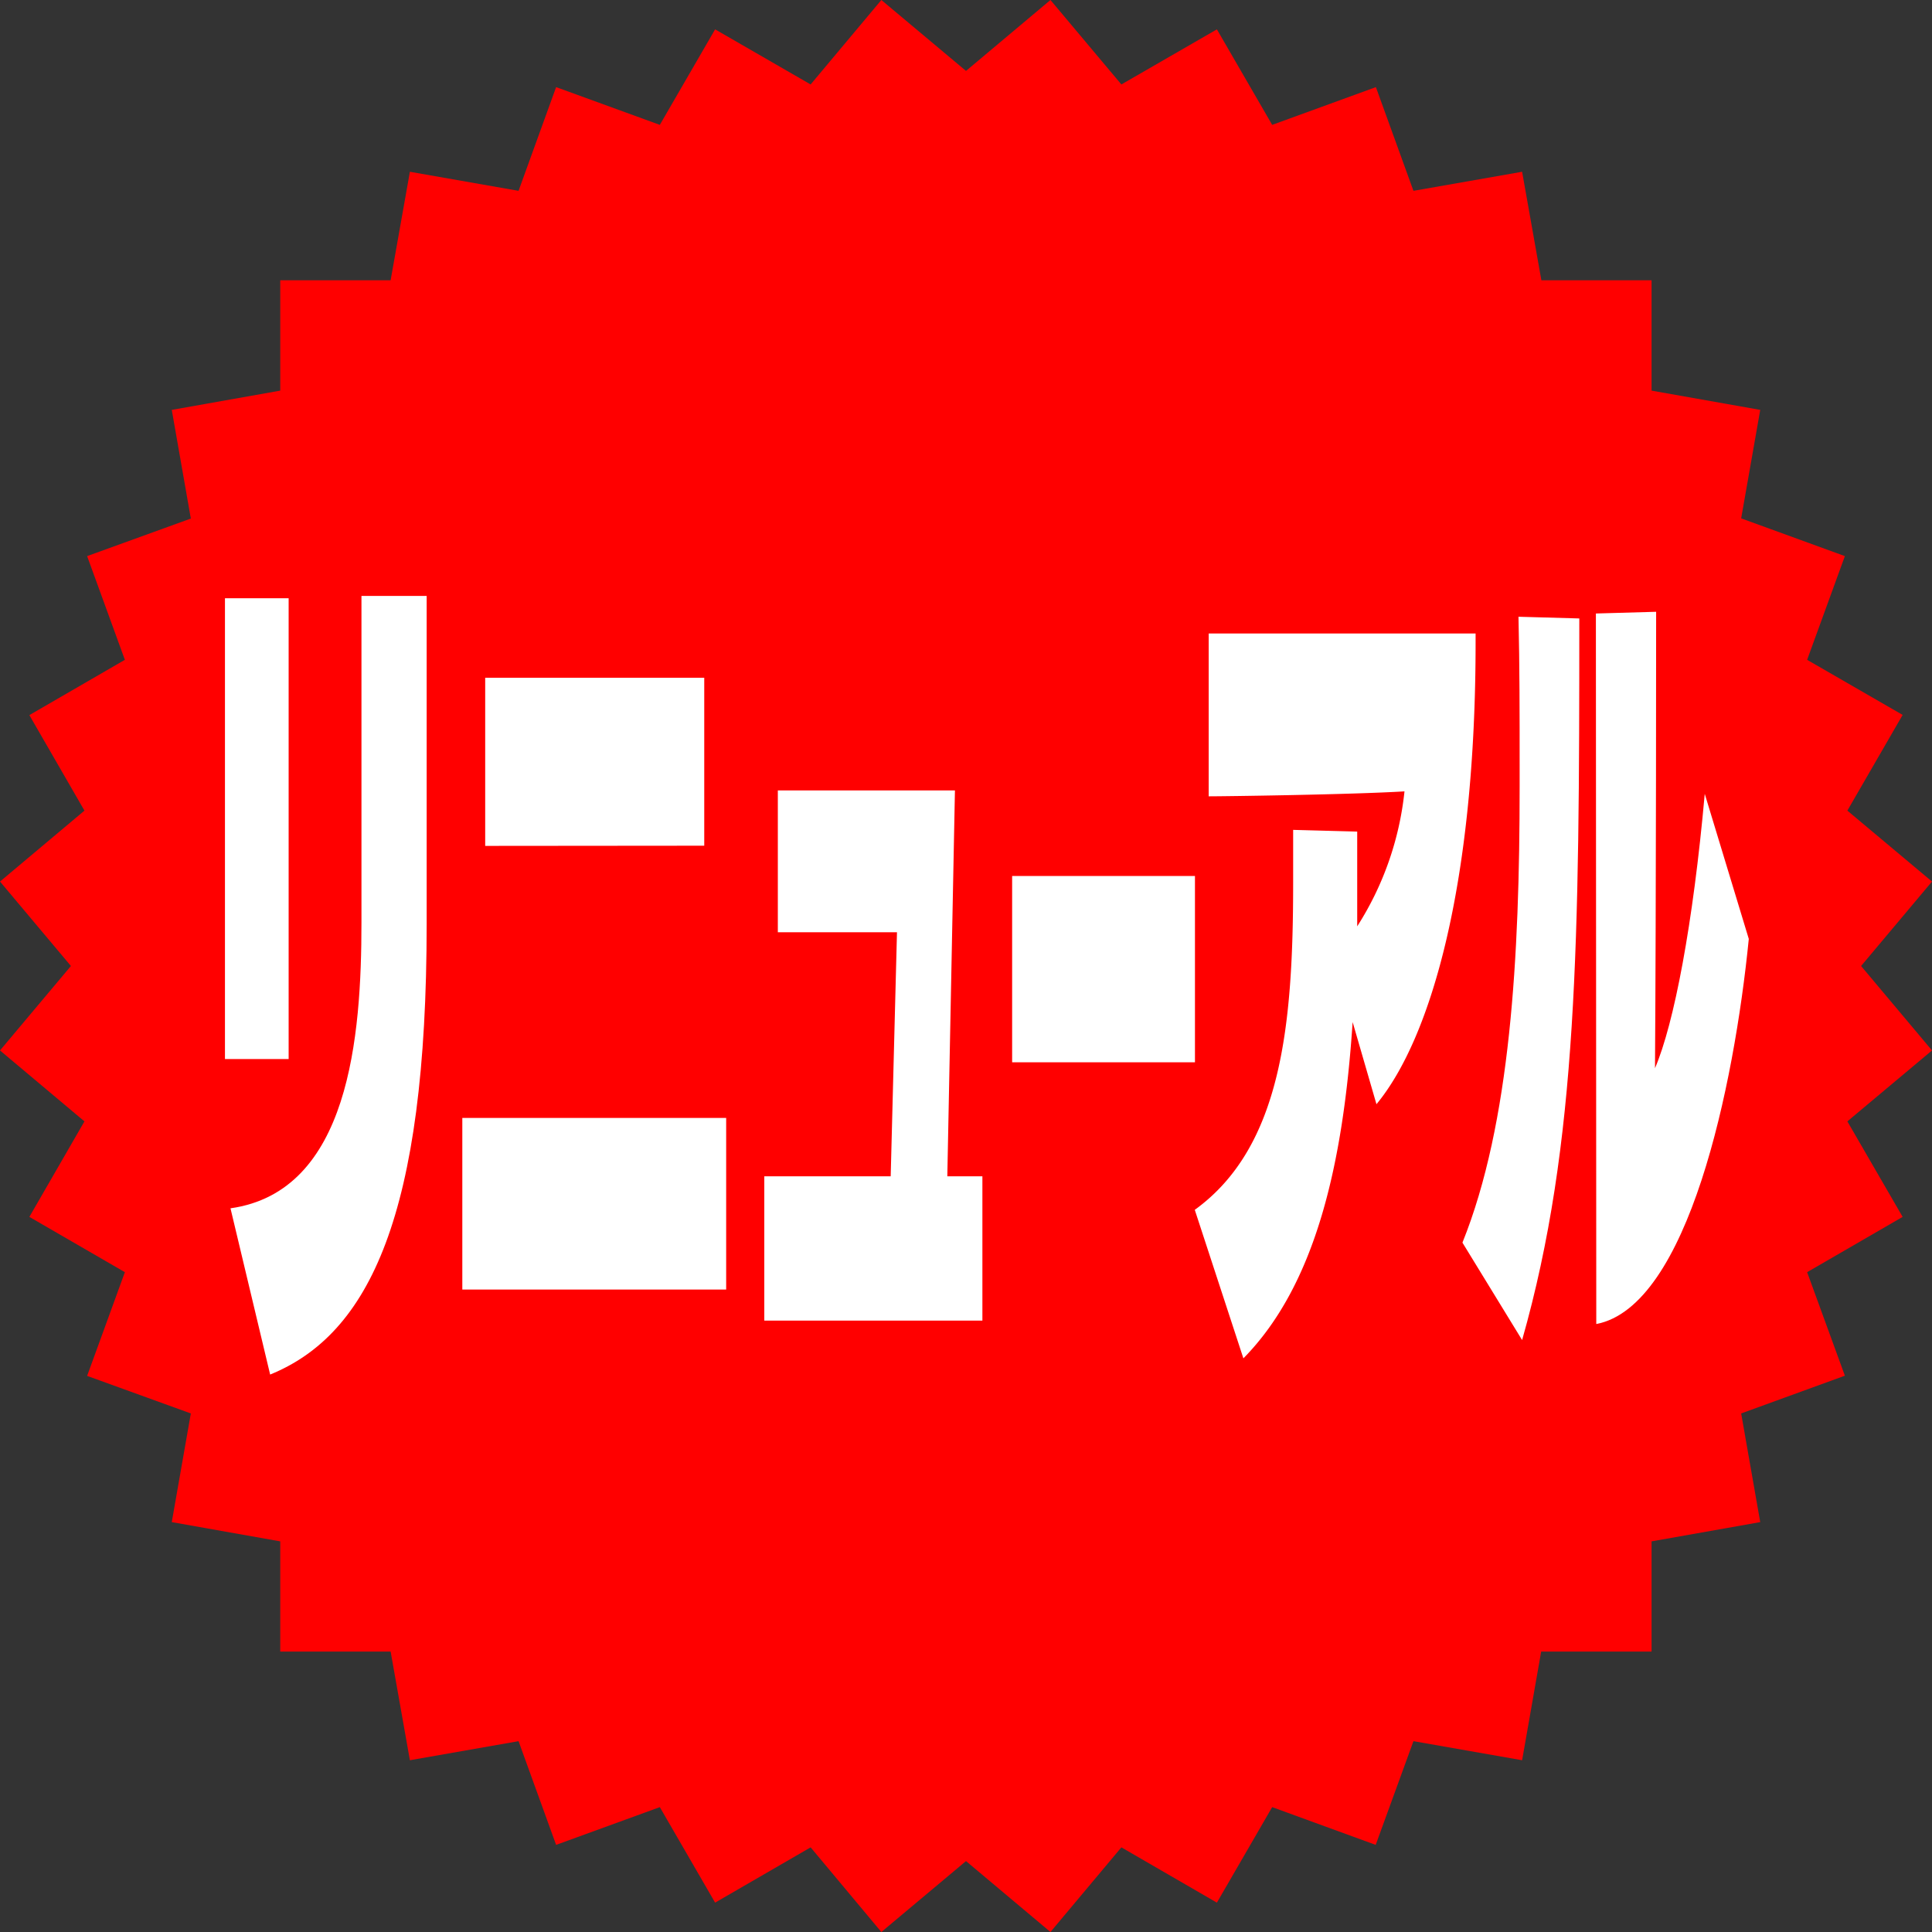
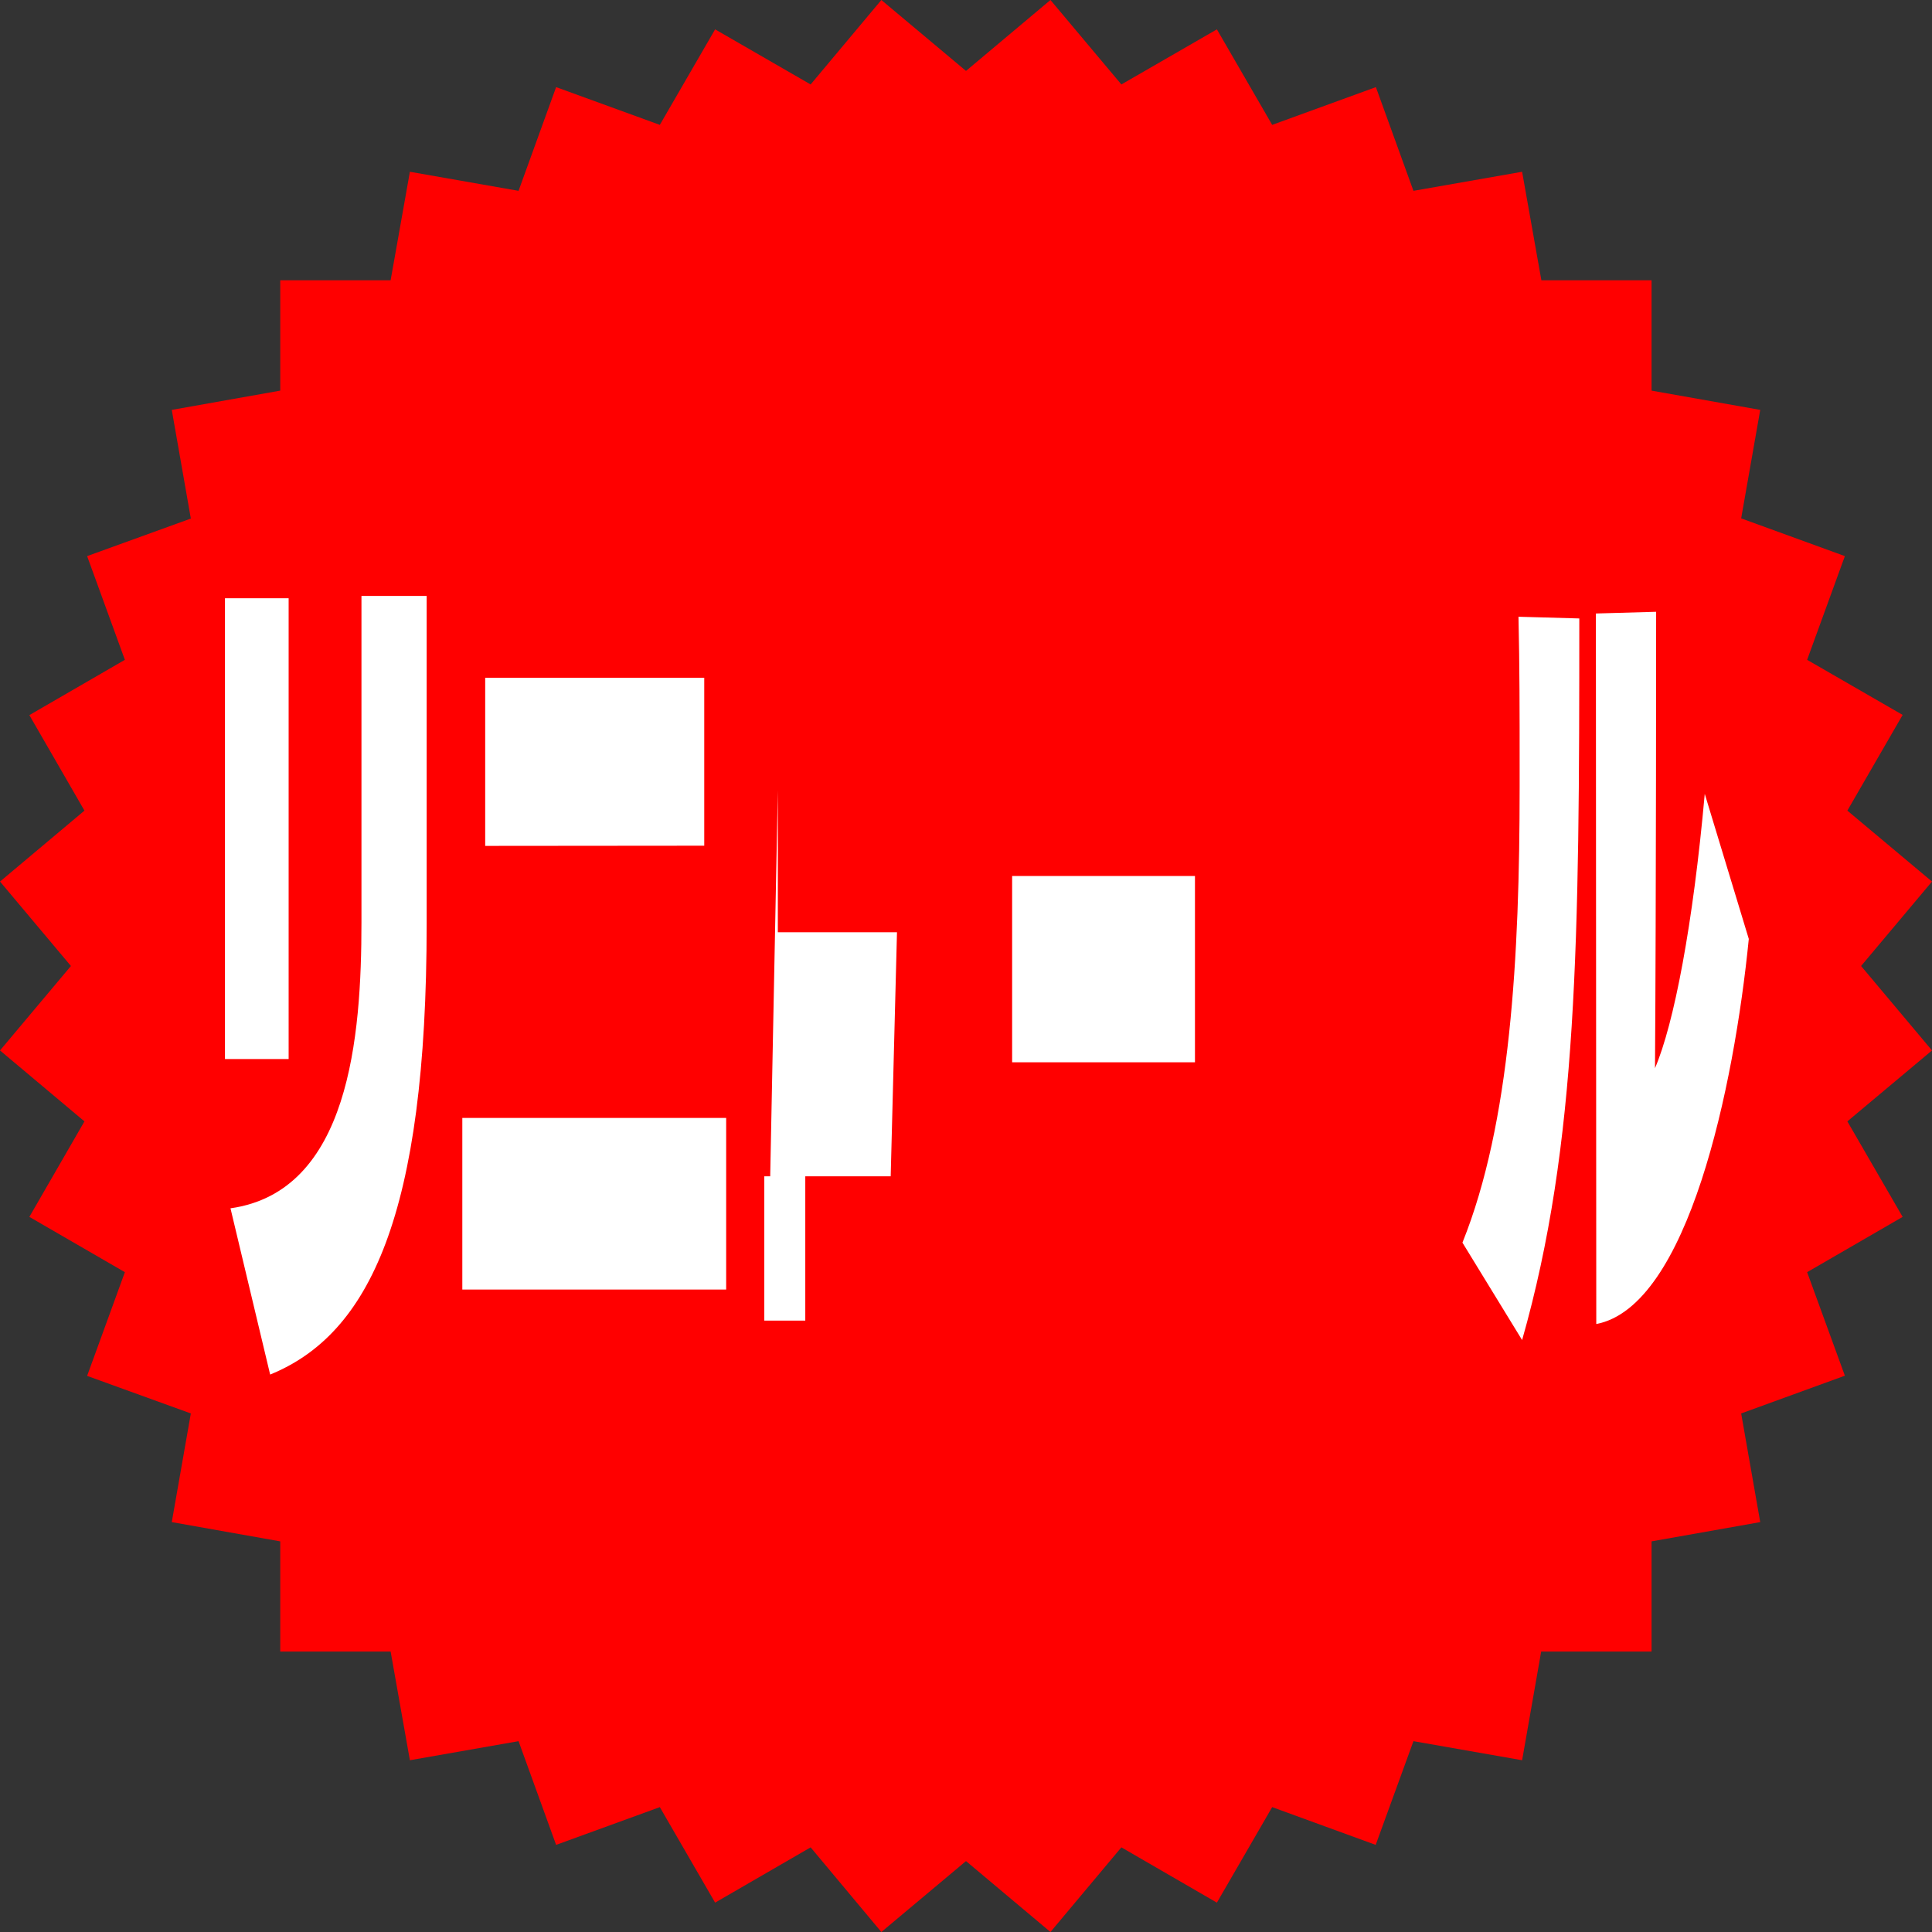
<svg xmlns="http://www.w3.org/2000/svg" id="レイヤー_1" data-name="レイヤー 1" width="35.75mm" height="35.75mm" viewBox="0 0 101.34 101.34">
  <rect x="0" y="0" width="101.34" height="101.34" fill="#333333" stroke="none" />
  <defs>
    <style>
      .cls-1 {
        fill: red;
      }

      .cls-2 {
        fill: #fff;
      }
    </style>
  </defs>
  <title>renewal</title>
  <polygon class="cls-1" points="97.62 50.67 101.34 46.24 96.9 42.52 99.8 37.5 94.79 34.61 96.77 29.17 91.33 27.19 92.33 21.5 86.63 20.49 86.63 14.7 86.63 14.7 86.63 14.7 80.85 14.7 79.84 9.01 74.14 10.01 72.17 4.57 66.73 6.55 63.83 1.54 58.82 4.43 55.1 0 50.67 3.72 46.23 0 42.52 4.43 37.51 1.54 34.61 6.55 29.17 4.57 27.2 10.01 21.5 9.01 20.49 14.7 14.7 14.7 14.7 20.49 9.01 21.5 10.01 27.2 4.57 29.17 6.55 34.61 1.54 37.51 4.43 42.52 0 46.24 3.72 50.67 0 55.1 4.43 58.82 1.54 63.83 6.55 66.73 4.57 72.17 10.01 74.14 9.01 79.84 14.7 80.85 14.7 86.63 14.7 86.63 14.7 86.63 20.49 86.63 21.5 92.33 27.2 91.33 29.17 96.77 34.61 94.79 37.51 99.8 42.52 96.9 46.23 101.34 50.67 97.62 55.1 101.34 58.82 96.9 63.83 99.8 66.73 94.79 72.16 96.77 74.14 91.33 79.84 92.33 80.84 86.63 86.63 86.63 86.63 80.85 92.33 79.84 91.33 74.14 96.77 72.16 94.79 66.73 99.8 63.83 96.9 58.82 101.34 55.1 97.62 50.67" />
  <g>
    <path class="cls-2" d="M381.71,303V278.83h3.34V303Zm.29,7.83c6.24-.88,6.87-9,6.87-15,0-5.33,0-17.12,0-17.12h3.42v17.2c0,15.27-3,21.52-8.21,23.64Z" transform="translate(-369.91 -247.45)" />
    <path class="cls-2" d="M394.16,315.09v-9H408v9Zm1.2-23.27V283h11.49v8.81Z" transform="translate(-369.91 -247.45)" />
-     <path class="cls-2" d="M410,316.72v-7.57h6.63l.33-12.8h-6.25v-7.44H420l-.4,20.24h1.84v7.57Z" transform="translate(-369.91 -247.45)" />
+     <path class="cls-2" d="M410,316.72v-7.57h6.63l.33-12.8h-6.25v-7.44l-.4,20.24h1.84v7.57Z" transform="translate(-369.91 -247.45)" />
    <path class="cls-2" d="M423,303.17V293.4h9.59v9.77Z" transform="translate(-369.91 -247.45)" />
-     <path class="cls-2" d="M440.86,301.06c-.49,7.39-1.92,13.77-5.73,17.64l-2.55-7.79c4.56-3.3,5.16-9.68,5.16-17.16,0-.92,0-1.85,0-2.77l3.36.09v1.45c0,1.19,0,2.38,0,3.52a16.27,16.27,0,0,0,2.48-7.08c-2.8.17-9.44.26-10.27.26v-8.54s11.84,0,14,0v.48c0,12.59-2.32,20.73-5.2,24.21Z" transform="translate(-369.91 -247.45)" />
    <path class="cls-2" d="M446.62,312.63c2.52-6.25,3-15,3-23.9V287.5c0-2.55,0-5.1-.06-7.7l3.19.09c0,16.9-.07,27.55-3,37.85Zm7-33,3.16-.09s0,15.36-.06,23.94c1-2.33,2-7.57,2.61-14.39l2.31,7.61c-.77,7.75-3.18,19.28-8,20.2Z" transform="translate(-369.91 -247.45)" />
  </g>
</svg>